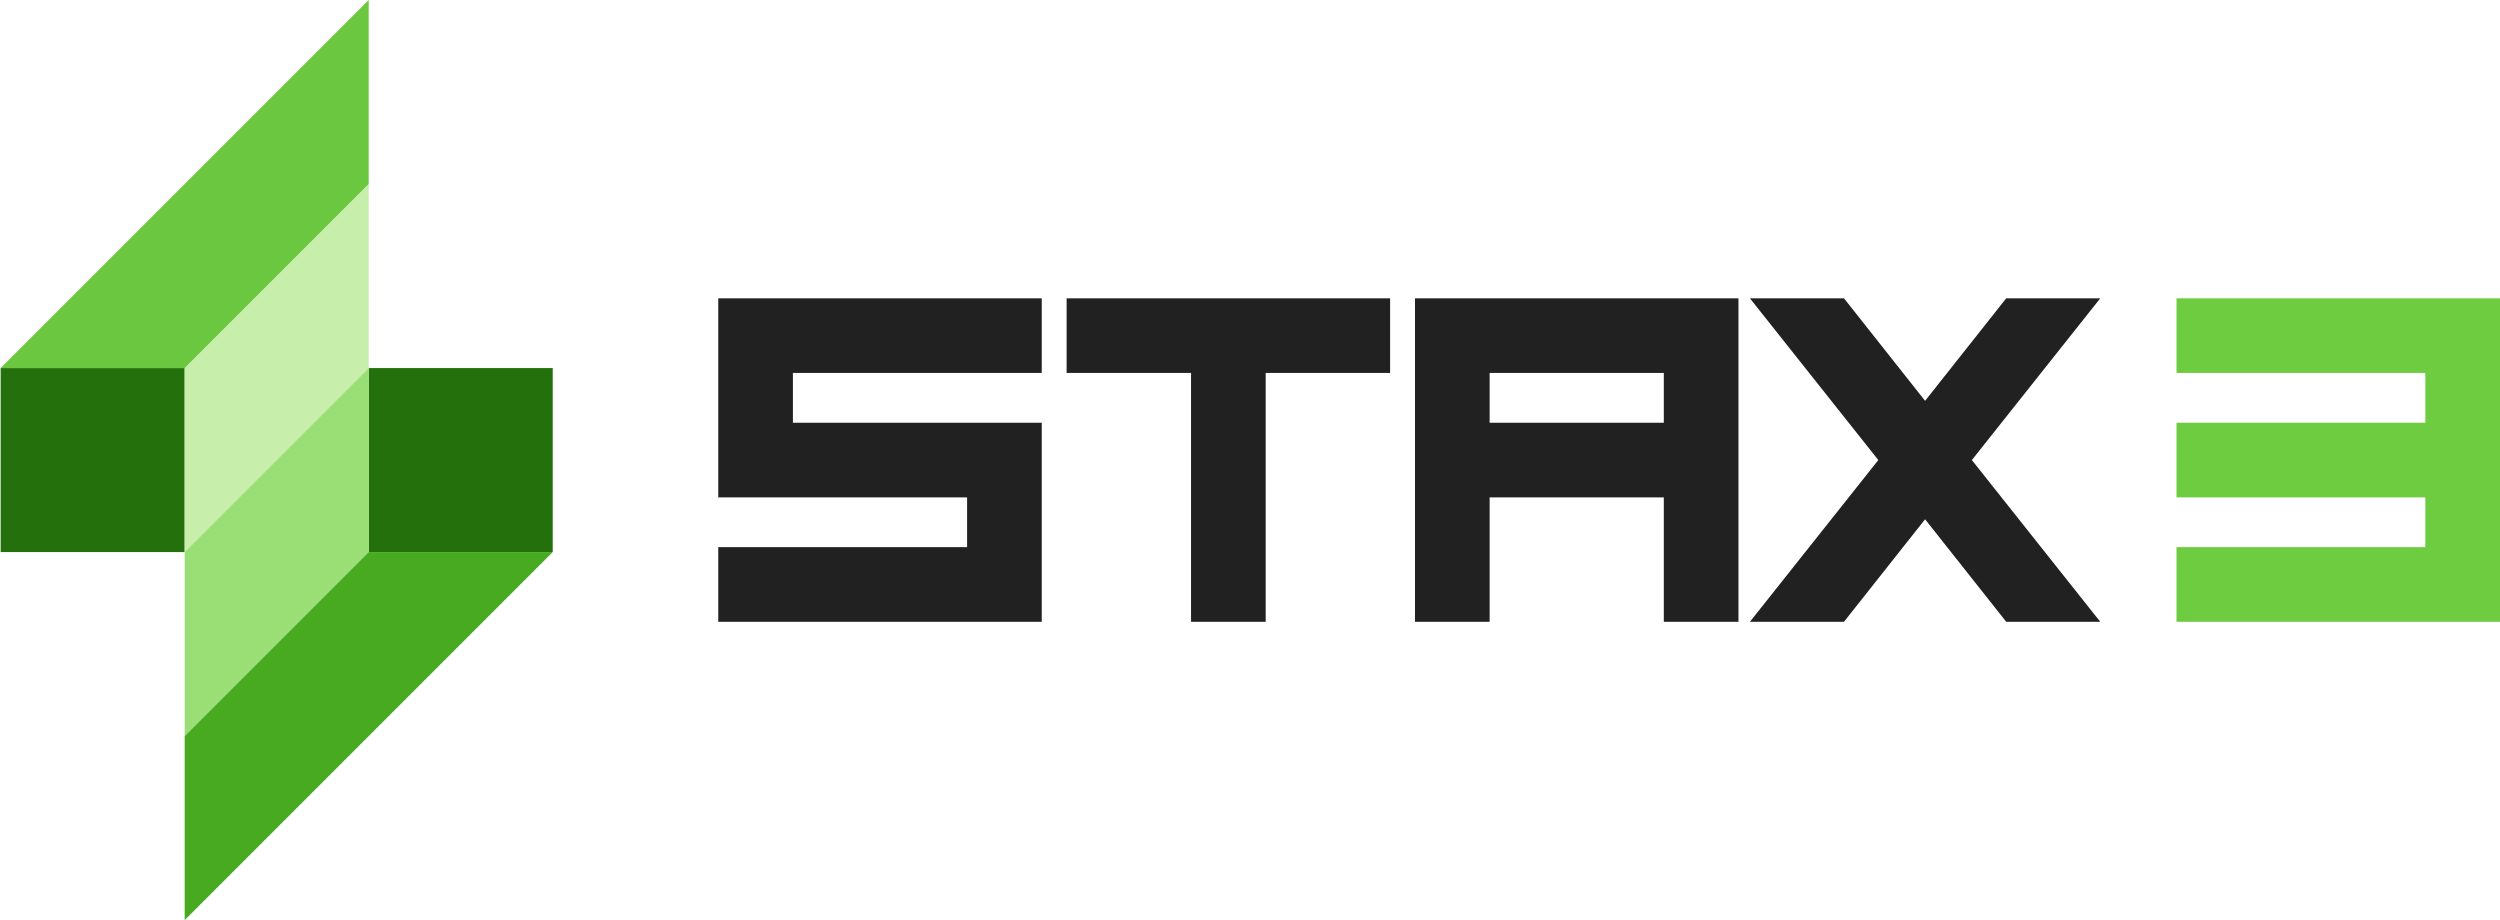
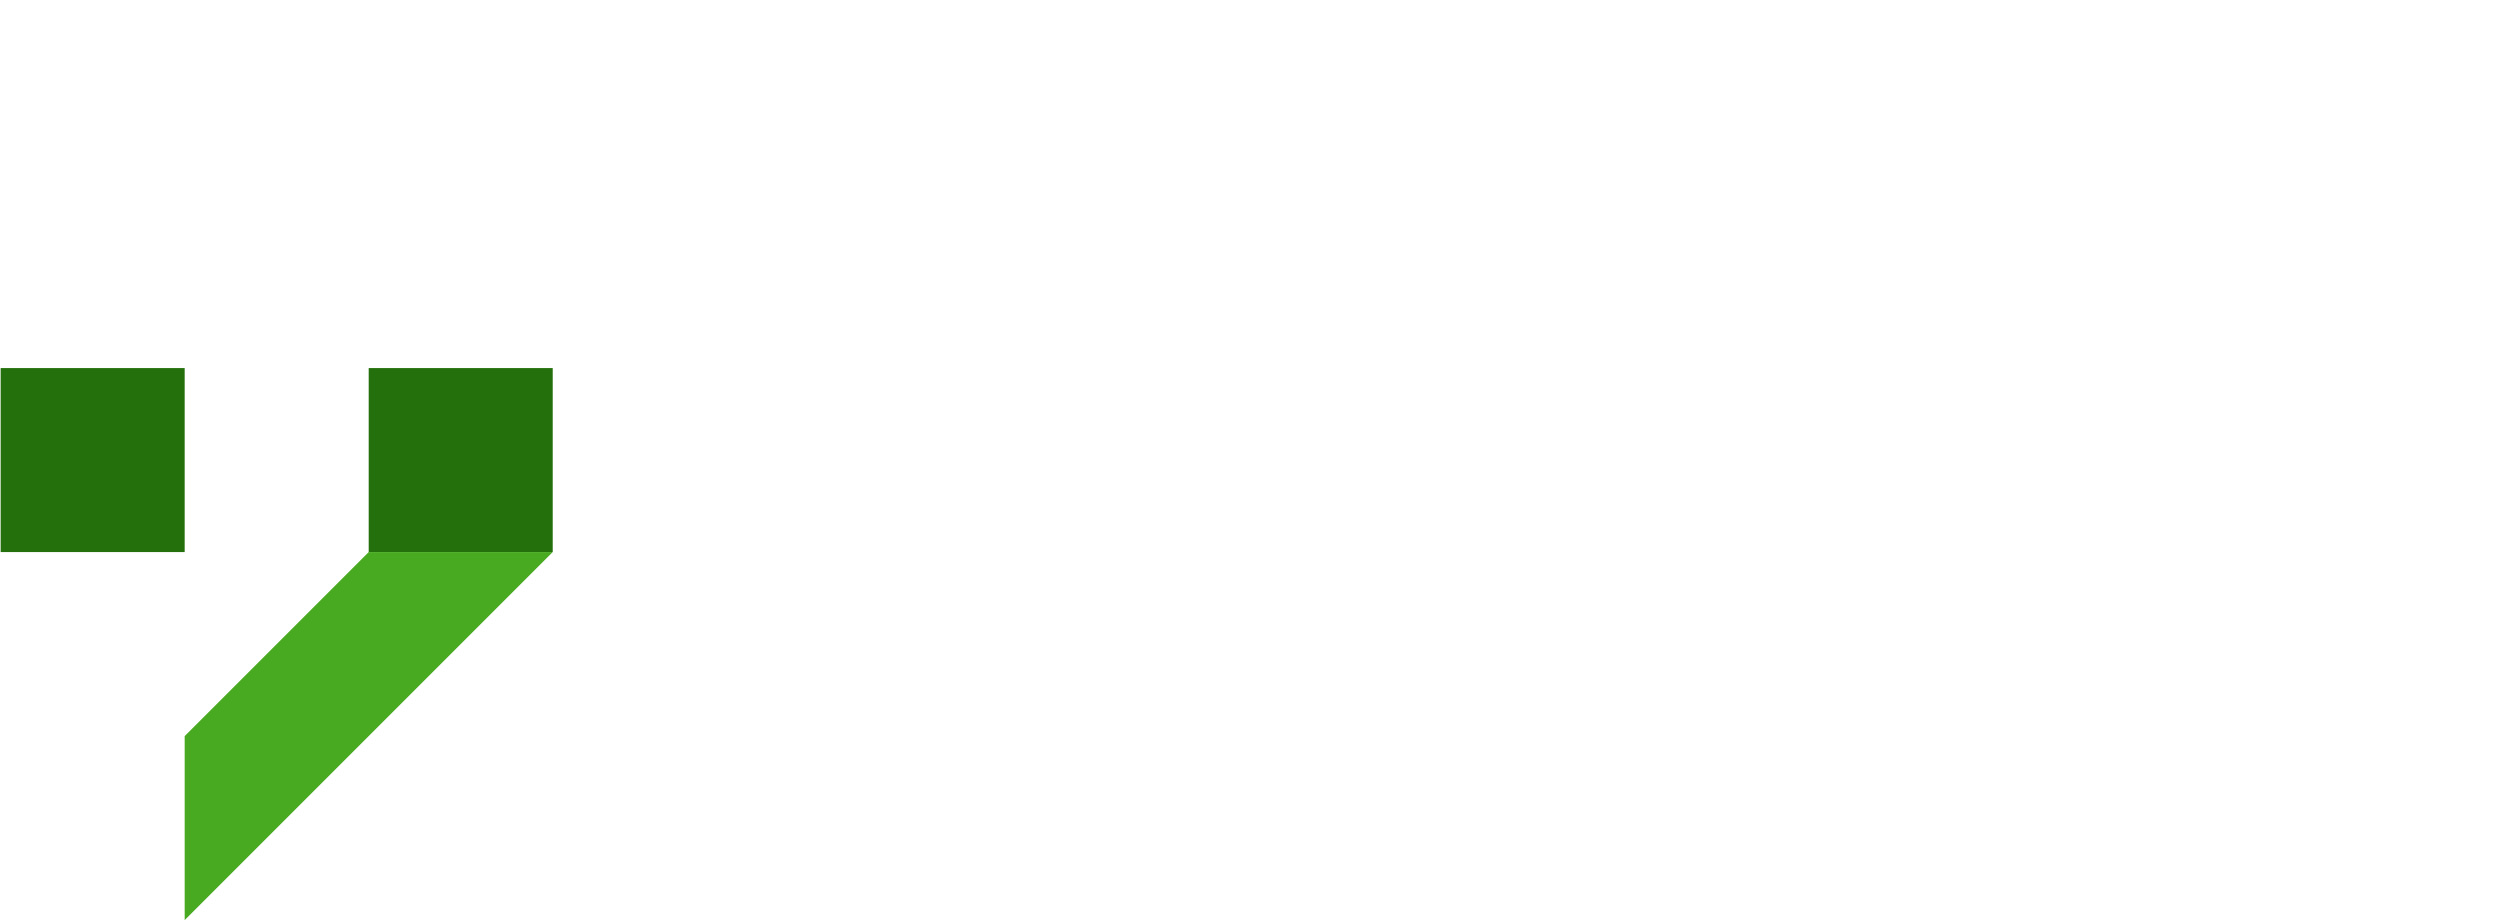
<svg xmlns="http://www.w3.org/2000/svg" width="1747" height="643" fill="none">
  <path fill="#23700C" d="M.461 257.188h128.594v128.594H.461zm385.783 128.595H257.65V257.189h128.594z" />
-   <path fill="#C7EEAA" d="m129.057 257.188 128.594-128.594v128.594L129.057 385.782V257.188z" />
-   <path fill="#9ADF76" d="M257.649 385.781 129.055 514.375V385.781l128.594-128.594v128.594z" />
-   <path fill="#6AC73F" d="M.461 257.188 257.65 0v128.594L129.055 257.188H.461z" />
+   <path fill="#9ADF76" d="M257.649 385.781 129.055 514.375l128.594-128.594v128.594z" />
  <path fill="#48AA20" d="M386.244 385.783 129.056 642.971V514.377L257.65 385.783h128.594z" />
-   <path fill="#6ECC41" d="M1520.95 434.509v-52.165h173.89v-34.776h-173.89v-52.165h173.89v-34.777h-173.89v-52.164H1747v226.047h-226.05z" />
-   <path fill="#212121" d="m1312.56 321.485-89.72-113.023h65.73l56.68 71.639 56.69-71.639h65.72l-89.72 113.023 89.72 113.024h-65.72l-56.69-71.64-56.68 71.64h-65.73l89.72-113.024zm-97.72 113.024h-52.17v-86.941h-121.71v86.941h-52.168V208.462h226.048v226.047zm-52.17-139.106v-34.777h-121.71v34.777h121.71zm-278.206-34.777v173.883H832.3V260.626h-86.942v-52.164h226.047v52.164h-86.941zM727.97 208.462v52.164H554.088v34.777H727.97v139.106H501.923v-52.165h173.882v-34.776H501.923V208.462H727.97z" />
</svg>